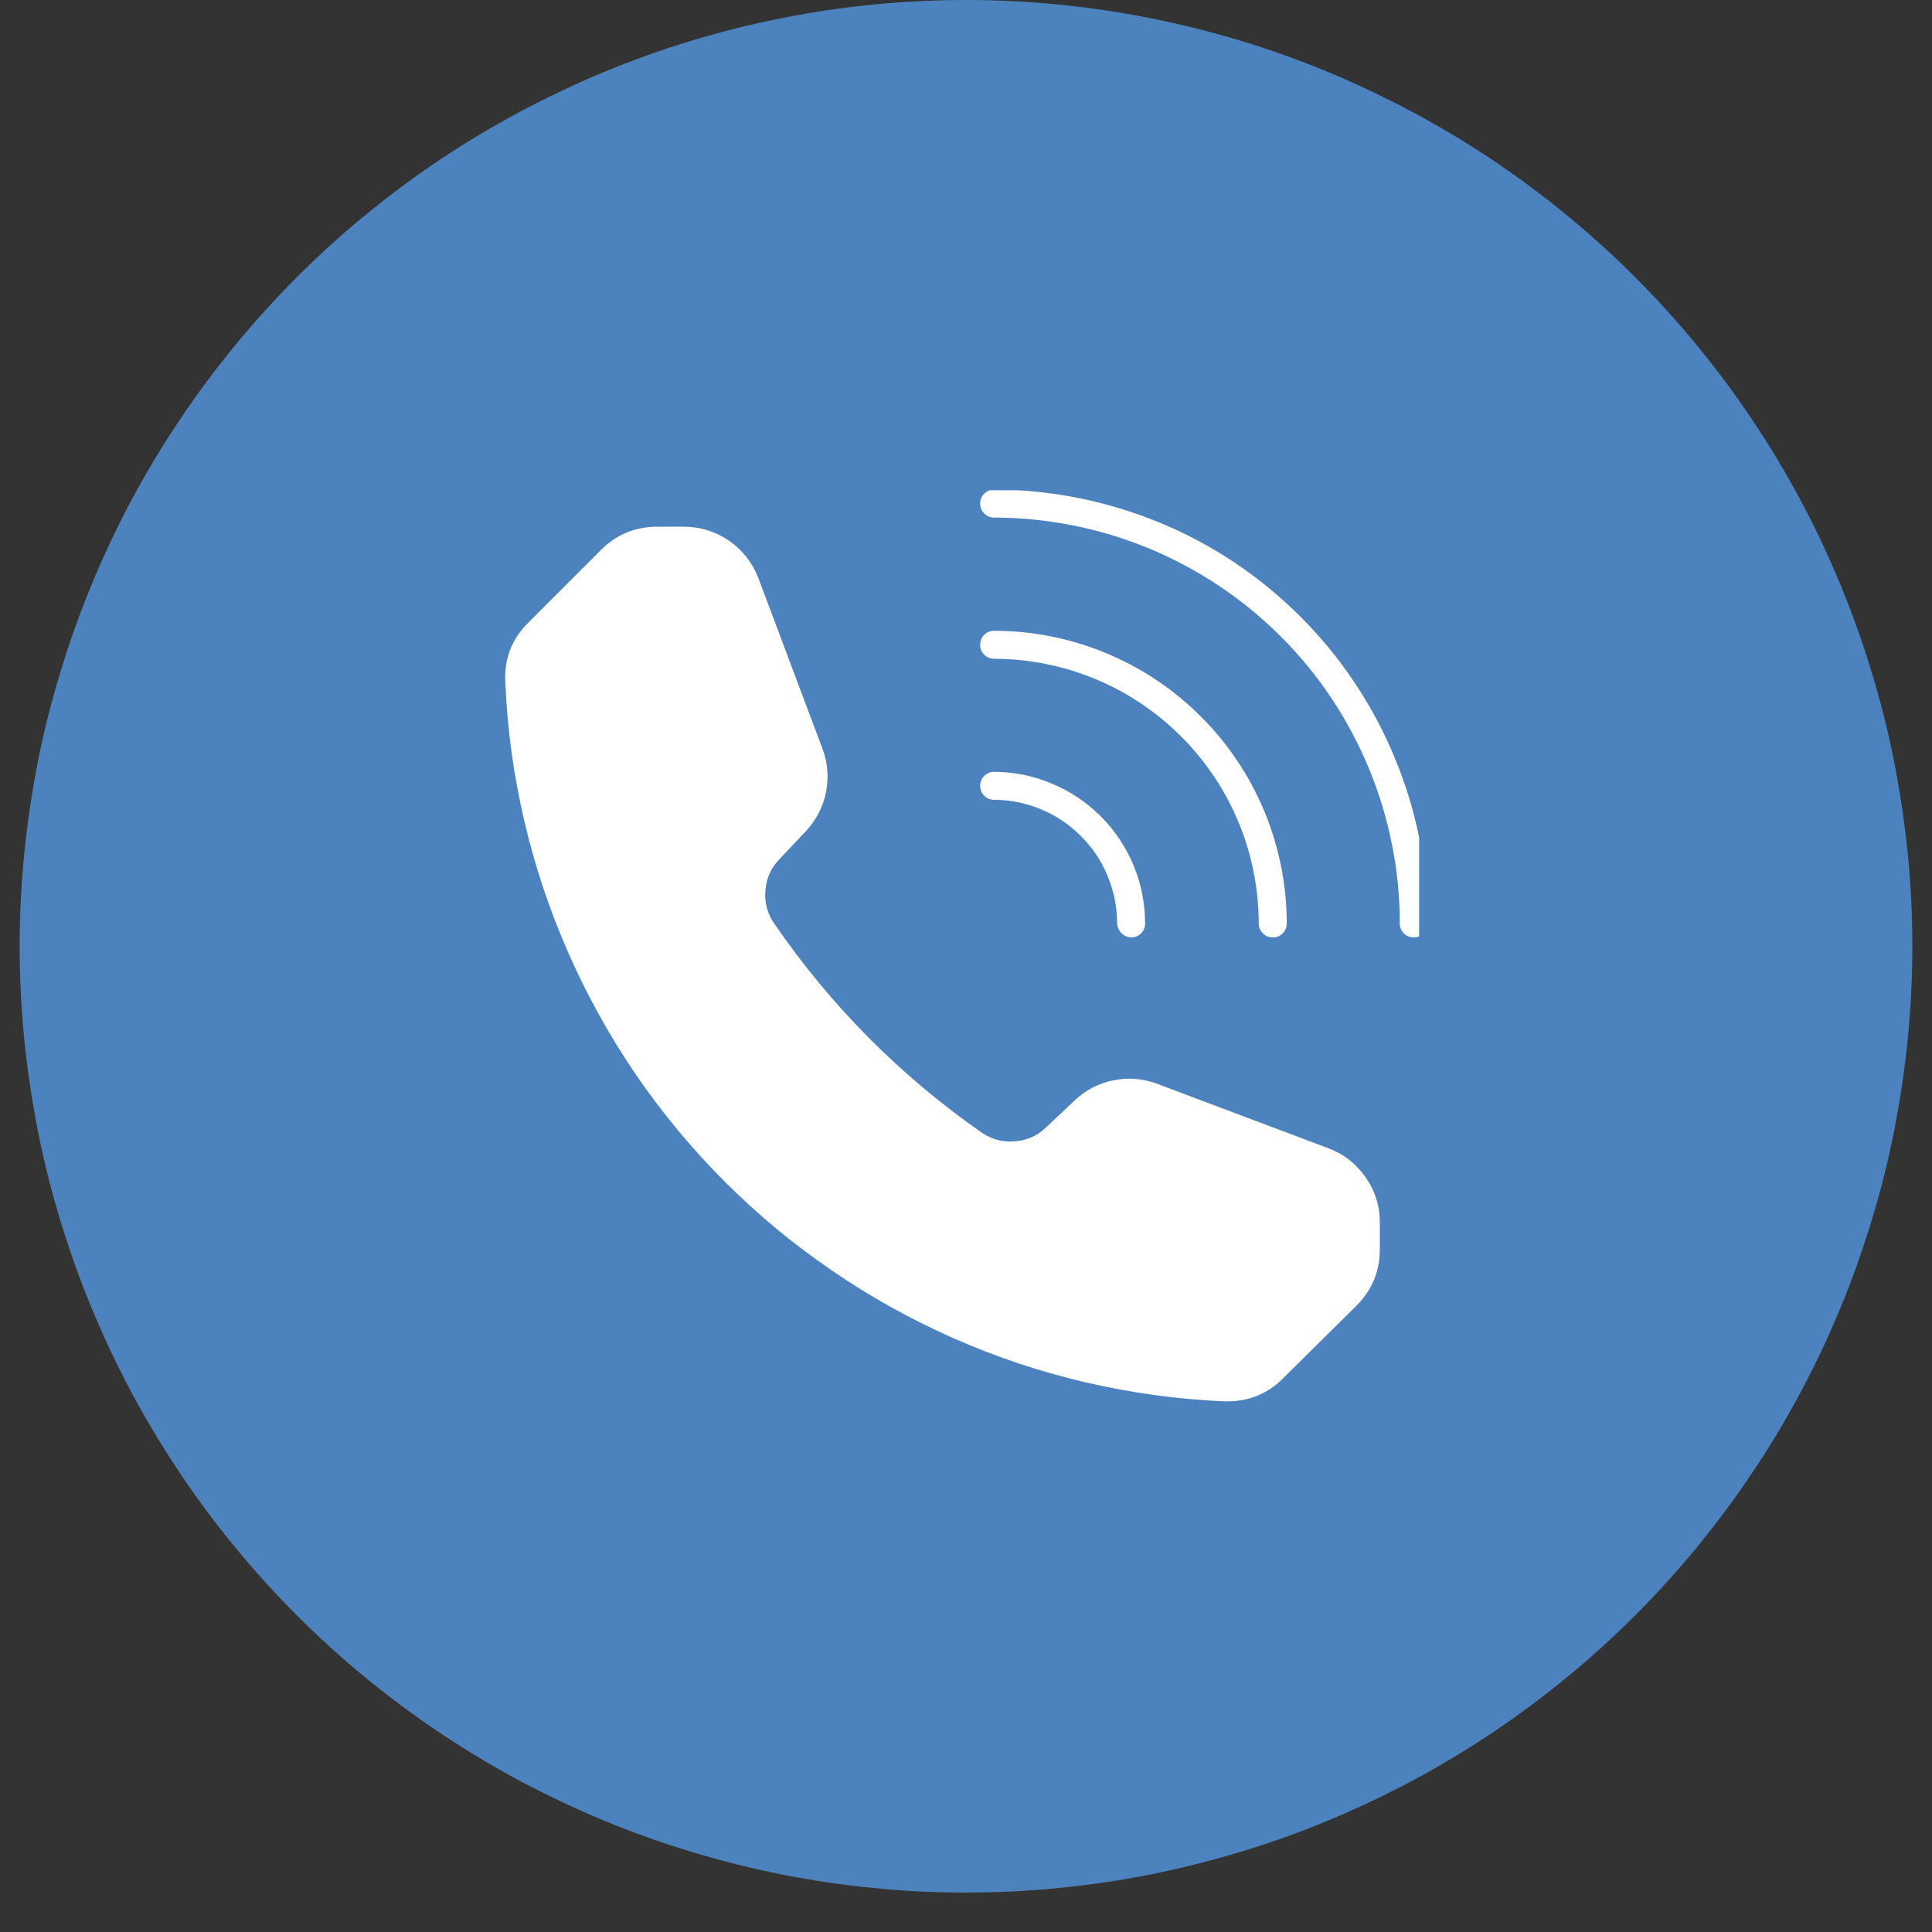
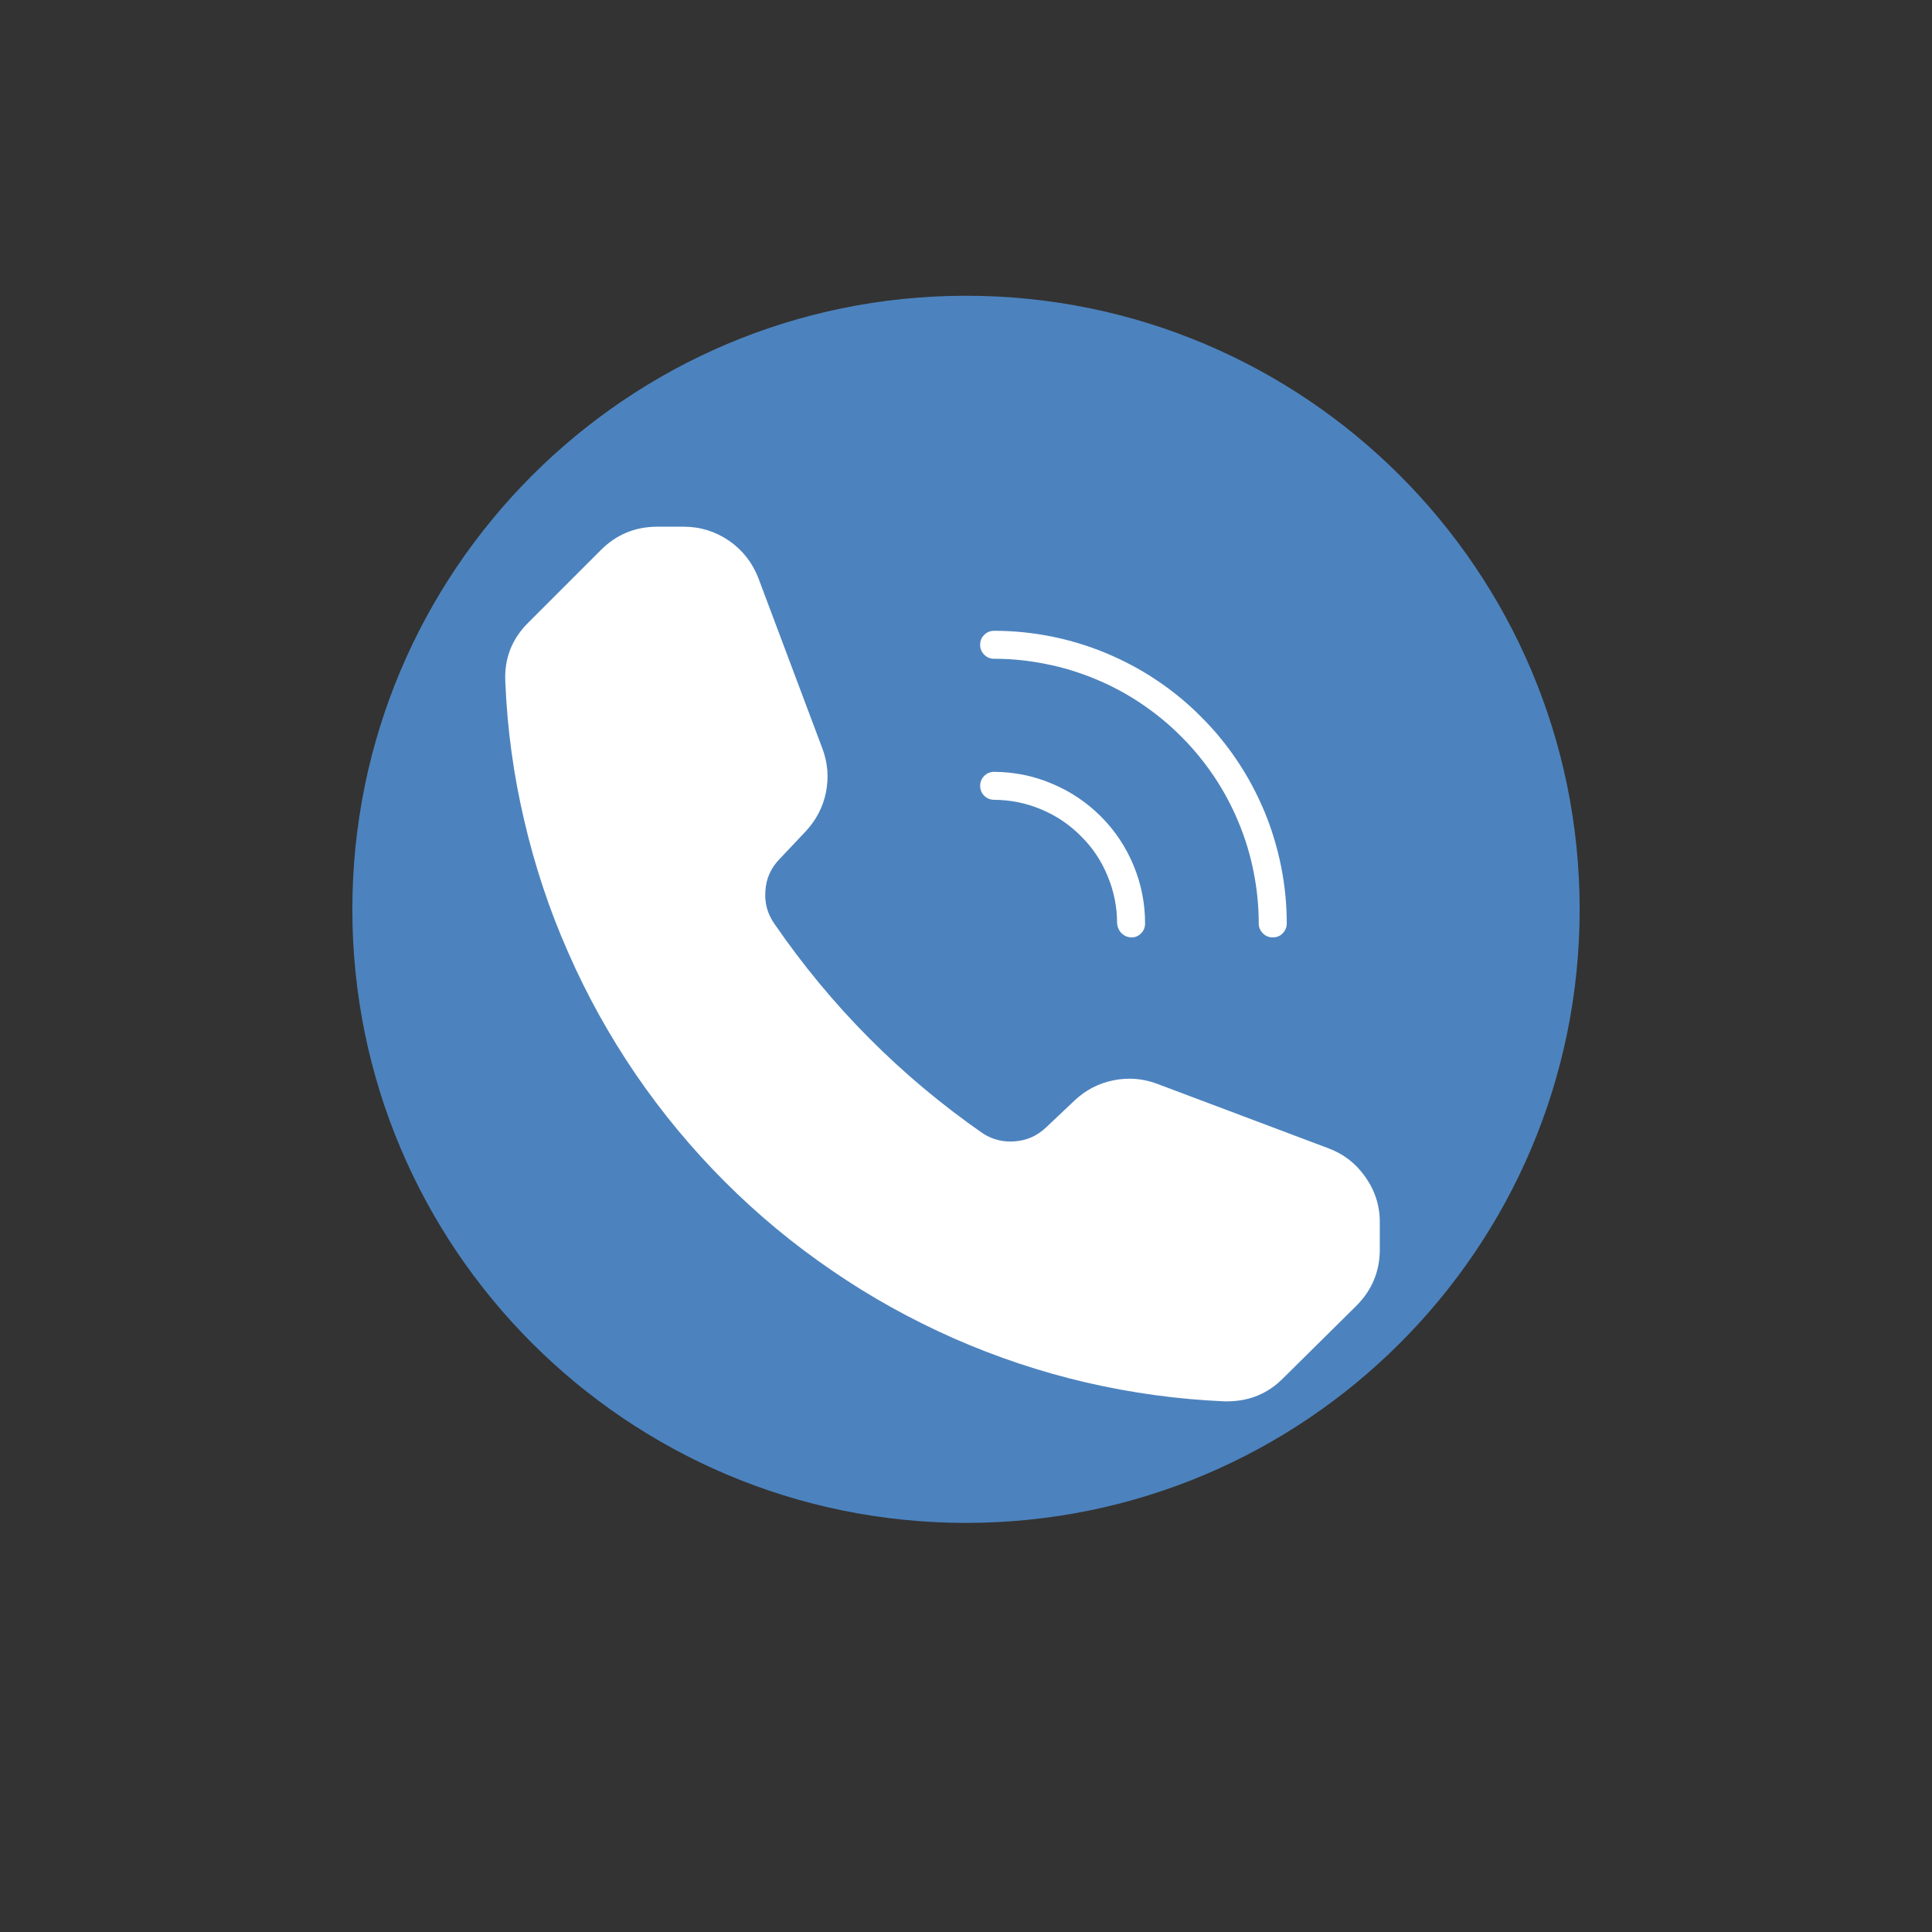
<svg xmlns="http://www.w3.org/2000/svg" width="64" zoomAndPan="magnify" viewBox="0 0 48 48" height="64" preserveAspectRatio="xMidYMid meet" version="1.0">
  <rect x="0" y="0" width="48" height="48" fill="#333333" stroke="none" />
  <defs>
    <clipPath id="55a1647dec">
      <path d="M 0.488 0 L 47.508 0 L 47.508 47.02 L 0.488 47.02 Z M 0.488 0 " clip-rule="nonzero" />
    </clipPath>
    <clipPath id="5418317853">
      <path d="M 8.754 7.348 L 39.246 7.348 L 39.246 37.836 L 8.754 37.836 Z M 8.754 7.348 " clip-rule="nonzero" />
    </clipPath>
    <clipPath id="e262aedb18">
      <path d="M 24 7.348 C 15.582 7.348 8.754 14.172 8.754 22.594 C 8.754 31.012 15.582 37.836 24 37.836 C 32.418 37.836 39.246 31.012 39.246 22.594 C 39.246 14.172 32.418 7.348 24 7.348 Z M 24 7.348 " clip-rule="nonzero" />
    </clipPath>
    <clipPath id="daaf83f22f">
      <path d="M 24 12.18 L 35.258 12.18 L 35.258 24 L 24 24 Z M 24 12.18 " clip-rule="nonzero" />
    </clipPath>
    <clipPath id="3e4f650ea6">
      <path d="M 12.48 13 L 35 13 L 35 34.953 L 12.48 34.953 Z M 12.48 13 " clip-rule="nonzero" />
    </clipPath>
  </defs>
  <g clip-path="url(#55a1647dec)">
-     <path fill="#4c83be" d="M 47.512 23.512 C 47.512 24.281 47.473 25.047 47.398 25.816 C 47.32 26.582 47.207 27.34 47.059 28.098 C 46.91 28.852 46.723 29.598 46.496 30.336 C 46.273 31.07 46.016 31.797 45.719 32.508 C 45.426 33.219 45.098 33.914 44.734 34.594 C 44.371 35.273 43.977 35.93 43.547 36.57 C 43.121 37.211 42.66 37.828 42.172 38.426 C 41.684 39.02 41.168 39.59 40.625 40.133 C 40.078 40.68 39.512 41.195 38.914 41.684 C 38.32 42.172 37.703 42.629 37.062 43.059 C 36.422 43.484 35.762 43.883 35.082 44.246 C 34.402 44.605 33.707 44.938 32.996 45.23 C 32.285 45.527 31.562 45.785 30.824 46.008 C 30.086 46.23 29.344 46.418 28.586 46.57 C 27.832 46.719 27.07 46.832 26.305 46.906 C 25.539 46.984 24.77 47.02 24 47.02 C 23.23 47.02 22.461 46.984 21.695 46.906 C 20.93 46.832 20.168 46.719 19.414 46.57 C 18.656 46.418 17.914 46.23 17.176 46.008 C 16.438 45.785 15.715 45.527 15.004 45.23 C 14.293 44.938 13.598 44.605 12.918 44.246 C 12.238 43.883 11.578 43.484 10.938 43.059 C 10.297 42.629 9.68 42.172 9.086 41.684 C 8.488 41.195 7.922 40.68 7.375 40.133 C 6.832 39.59 6.316 39.02 5.828 38.426 C 5.336 37.828 4.879 37.211 4.453 36.57 C 4.023 35.93 3.629 35.273 3.266 34.594 C 2.902 33.914 2.574 33.219 2.281 32.508 C 1.984 31.797 1.727 31.07 1.504 30.336 C 1.277 29.598 1.09 28.852 0.941 28.098 C 0.793 27.34 0.68 26.582 0.602 25.816 C 0.527 25.047 0.488 24.281 0.488 23.512 C 0.488 22.738 0.527 21.973 0.602 21.207 C 0.68 20.441 0.793 19.68 0.941 18.922 C 1.09 18.168 1.277 17.422 1.504 16.688 C 1.727 15.949 1.984 15.227 2.281 14.512 C 2.574 13.801 2.902 13.105 3.266 12.426 C 3.629 11.75 4.023 11.09 4.453 10.449 C 4.879 9.809 5.34 9.191 5.828 8.594 C 6.316 8 6.832 7.43 7.375 6.887 C 7.922 6.34 8.488 5.824 9.086 5.336 C 9.68 4.848 10.297 4.391 10.938 3.961 C 11.578 3.535 12.238 3.141 12.918 2.777 C 13.598 2.414 14.293 2.086 15.004 1.789 C 15.715 1.496 16.438 1.234 17.176 1.012 C 17.914 0.789 18.656 0.602 19.414 0.453 C 20.168 0.301 20.93 0.188 21.695 0.113 C 22.461 0.039 23.23 0 24 0 C 24.77 0 25.539 0.039 26.305 0.113 C 27.07 0.188 27.832 0.301 28.586 0.453 C 29.344 0.602 30.086 0.789 30.824 1.012 C 31.562 1.234 32.285 1.496 32.996 1.789 C 33.707 2.086 34.402 2.414 35.082 2.777 C 35.762 3.141 36.422 3.535 37.062 3.961 C 37.703 4.391 38.32 4.848 38.914 5.336 C 39.512 5.824 40.078 6.34 40.625 6.887 C 41.168 7.43 41.684 8 42.172 8.594 C 42.66 9.191 43.121 9.809 43.547 10.449 C 43.977 11.09 44.371 11.75 44.734 12.426 C 45.098 13.105 45.426 13.801 45.719 14.512 C 46.016 15.227 46.273 15.949 46.496 16.688 C 46.723 17.422 46.91 18.168 47.059 18.922 C 47.207 19.68 47.32 20.441 47.398 21.207 C 47.473 21.973 47.512 22.738 47.512 23.512 Z M 47.512 23.512 " fill-opacity="1" fill-rule="nonzero" />
-   </g>
+     </g>
  <path stroke-linecap="round" transform="matrix(0.735, 0, 0, 0.735, 0.49, 0)" fill="none" stroke-linejoin="round" d="M 35.041 24.989 C 36.307 25.239 37.471 25.856 38.386 26.765 C 39.295 27.679 39.911 28.844 40.161 30.109 M 35.041 19.811 C 37.673 20.103 40.124 21.278 41.996 23.15 C 43.867 25.016 45.048 27.467 45.34 30.093 M 44.048 40.429 L 44.048 44.316 C 44.048 44.677 43.974 45.034 43.83 45.363 C 43.686 45.693 43.474 45.991 43.208 46.235 C 42.942 46.48 42.628 46.666 42.283 46.778 C 41.942 46.895 41.581 46.937 41.219 46.905 C 37.237 46.474 33.409 45.113 30.043 42.928 C 26.917 40.94 24.259 38.287 22.27 35.16 C 20.085 31.779 18.724 27.929 18.299 23.926 C 18.261 23.57 18.304 23.208 18.421 22.868 C 18.538 22.527 18.719 22.214 18.963 21.948 C 19.208 21.682 19.5 21.469 19.83 21.326 C 20.159 21.182 20.516 21.103 20.872 21.103 L 24.758 21.103 C 25.386 21.097 25.997 21.321 26.476 21.73 C 26.949 22.139 27.263 22.708 27.348 23.33 C 27.513 24.574 27.816 25.797 28.257 26.972 C 28.432 27.435 28.47 27.94 28.363 28.424 C 28.262 28.908 28.023 29.354 27.672 29.705 L 26.029 31.348 C 27.874 34.591 30.559 37.276 33.802 39.121 L 35.445 37.478 C 35.796 37.127 36.243 36.888 36.727 36.787 C 37.211 36.681 37.716 36.718 38.178 36.894 C 39.353 37.335 40.576 37.638 41.82 37.803 C 42.448 37.888 43.022 38.207 43.431 38.691 C 43.841 39.174 44.064 39.797 44.048 40.429 Z M 44.048 40.429 " stroke="#ffffff" stroke-width="2" stroke-opacity="1" stroke-miterlimit="4" />
  <g clip-path="url(#5418317853)">
    <g clip-path="url(#e262aedb18)">
      <path fill="#4c83be" d="M 8.754 7.348 L 39.246 7.348 L 39.246 37.836 L 8.754 37.836 Z M 8.754 7.348 " fill-opacity="1" fill-rule="nonzero" />
    </g>
  </g>
  <path fill="#ffffff" d="M 24.352 16.02 C 24.352 15.922 24.383 15.84 24.453 15.773 C 24.52 15.707 24.602 15.672 24.699 15.672 C 25.176 15.672 25.648 15.719 26.117 15.812 C 26.582 15.906 27.039 16.043 27.48 16.227 C 27.918 16.41 28.34 16.633 28.734 16.898 C 29.133 17.164 29.5 17.465 29.836 17.805 C 30.176 18.141 30.477 18.508 30.742 18.906 C 31.008 19.301 31.23 19.723 31.414 20.16 C 31.598 20.602 31.734 21.059 31.828 21.523 C 31.922 21.992 31.969 22.465 31.969 22.941 C 31.969 23.039 31.934 23.121 31.867 23.188 C 31.801 23.258 31.719 23.289 31.621 23.289 C 31.527 23.289 31.445 23.258 31.375 23.188 C 31.309 23.121 31.273 23.039 31.273 22.941 C 31.273 22.512 31.23 22.086 31.145 21.66 C 31.062 21.238 30.938 20.828 30.77 20.426 C 30.605 20.027 30.402 19.648 30.164 19.293 C 29.922 18.934 29.652 18.602 29.344 18.297 C 29.039 17.988 28.707 17.719 28.348 17.477 C 27.992 17.238 27.613 17.035 27.215 16.871 C 26.812 16.703 26.402 16.578 25.98 16.496 C 25.559 16.41 25.129 16.367 24.699 16.367 C 24.602 16.367 24.52 16.332 24.453 16.266 C 24.383 16.195 24.352 16.117 24.352 16.02 Z M 24.352 16.02 " fill-opacity="1" fill-rule="nonzero" />
  <g clip-path="url(#daaf83f22f)">
-     <path fill="#ffffff" d="M 35.473 22.941 C 35.473 23.039 35.438 23.121 35.371 23.188 C 35.305 23.258 35.223 23.289 35.125 23.289 C 35.031 23.289 34.949 23.258 34.879 23.188 C 34.812 23.121 34.777 23.039 34.777 22.941 C 34.777 22.281 34.715 21.625 34.582 20.977 C 34.453 20.328 34.262 19.699 34.008 19.086 C 33.754 18.477 33.445 17.895 33.078 17.344 C 32.711 16.793 32.293 16.285 31.824 15.816 C 31.355 15.348 30.848 14.93 30.297 14.562 C 29.746 14.195 29.164 13.883 28.555 13.629 C 27.941 13.375 27.312 13.184 26.664 13.055 C 26.016 12.926 25.359 12.859 24.699 12.859 C 24.602 12.859 24.52 12.824 24.453 12.758 C 24.383 12.688 24.352 12.605 24.352 12.512 C 24.352 12.414 24.383 12.332 24.453 12.266 C 24.52 12.199 24.602 12.164 24.699 12.164 C 25.406 12.164 26.105 12.234 26.801 12.375 C 27.492 12.512 28.168 12.719 28.82 12.988 C 29.473 13.258 30.094 13.59 30.684 13.984 C 31.27 14.379 31.812 14.824 32.312 15.324 C 32.812 15.824 33.262 16.371 33.652 16.957 C 34.047 17.547 34.379 18.168 34.648 18.82 C 34.922 19.473 35.125 20.148 35.266 20.84 C 35.402 21.535 35.473 22.234 35.473 22.941 Z M 35.473 22.941 " fill-opacity="1" fill-rule="nonzero" />
-   </g>
+     </g>
  <path fill="#ffffff" d="M 24.352 19.523 C 24.352 19.43 24.383 19.348 24.453 19.277 C 24.52 19.211 24.602 19.176 24.699 19.176 C 25.195 19.18 25.676 19.273 26.133 19.469 C 26.594 19.66 27 19.934 27.352 20.285 C 27.703 20.637 27.973 21.043 28.164 21.504 C 28.355 21.965 28.449 22.445 28.449 22.941 C 28.449 23.039 28.418 23.121 28.348 23.191 C 28.281 23.258 28.199 23.293 28.102 23.289 C 28.008 23.285 27.93 23.25 27.863 23.184 C 27.797 23.117 27.762 23.035 27.754 22.941 C 27.754 22.535 27.676 22.145 27.52 21.77 C 27.367 21.391 27.145 21.059 26.855 20.773 C 26.57 20.484 26.238 20.262 25.859 20.105 C 25.484 19.949 25.094 19.871 24.688 19.871 C 24.594 19.867 24.512 19.832 24.449 19.766 C 24.383 19.699 24.352 19.617 24.352 19.523 Z M 24.352 19.523 " fill-opacity="1" fill-rule="nonzero" />
  <g clip-path="url(#3e4f650ea6)">
    <path fill="#ffffff" d="M 34.281 30.367 L 34.281 31.039 C 34.281 31.586 34.086 32.055 33.699 32.441 L 31.879 34.242 C 31.5 34.625 31.039 34.812 30.5 34.816 L 30.422 34.816 C 29.262 34.766 28.117 34.609 26.988 34.348 C 25.859 34.086 24.762 33.719 23.703 33.254 C 22.641 32.785 21.633 32.227 20.676 31.57 C 19.719 30.918 18.828 30.18 18.008 29.359 C 17.188 28.539 16.453 27.652 15.797 26.695 C 15.145 25.738 14.582 24.727 14.117 23.664 C 13.648 22.605 13.285 21.508 13.023 20.379 C 12.758 19.25 12.602 18.105 12.555 16.945 C 12.523 16.371 12.715 15.875 13.125 15.469 L 14.926 13.668 C 15.312 13.281 15.781 13.086 16.328 13.086 L 16.988 13.086 C 17.398 13.086 17.773 13.203 18.113 13.434 C 18.449 13.668 18.691 13.977 18.84 14.359 L 20.434 18.602 C 20.566 18.957 20.594 19.316 20.52 19.688 C 20.445 20.055 20.277 20.375 20.02 20.652 L 19.359 21.352 C 19.152 21.57 19.035 21.828 19.016 22.129 C 18.992 22.43 19.066 22.703 19.238 22.949 C 20.648 25 22.371 26.734 24.414 28.156 C 24.66 28.316 24.93 28.383 25.227 28.355 C 25.52 28.332 25.773 28.215 25.988 28.012 L 26.699 27.34 C 26.973 27.082 27.293 26.914 27.664 26.84 C 28.031 26.766 28.391 26.793 28.746 26.926 L 32.988 28.523 C 33.375 28.664 33.688 28.906 33.922 29.242 C 34.16 29.578 34.281 29.953 34.281 30.367 Z M 34.281 30.367 " fill-opacity="1" fill-rule="nonzero" />
  </g>
</svg>